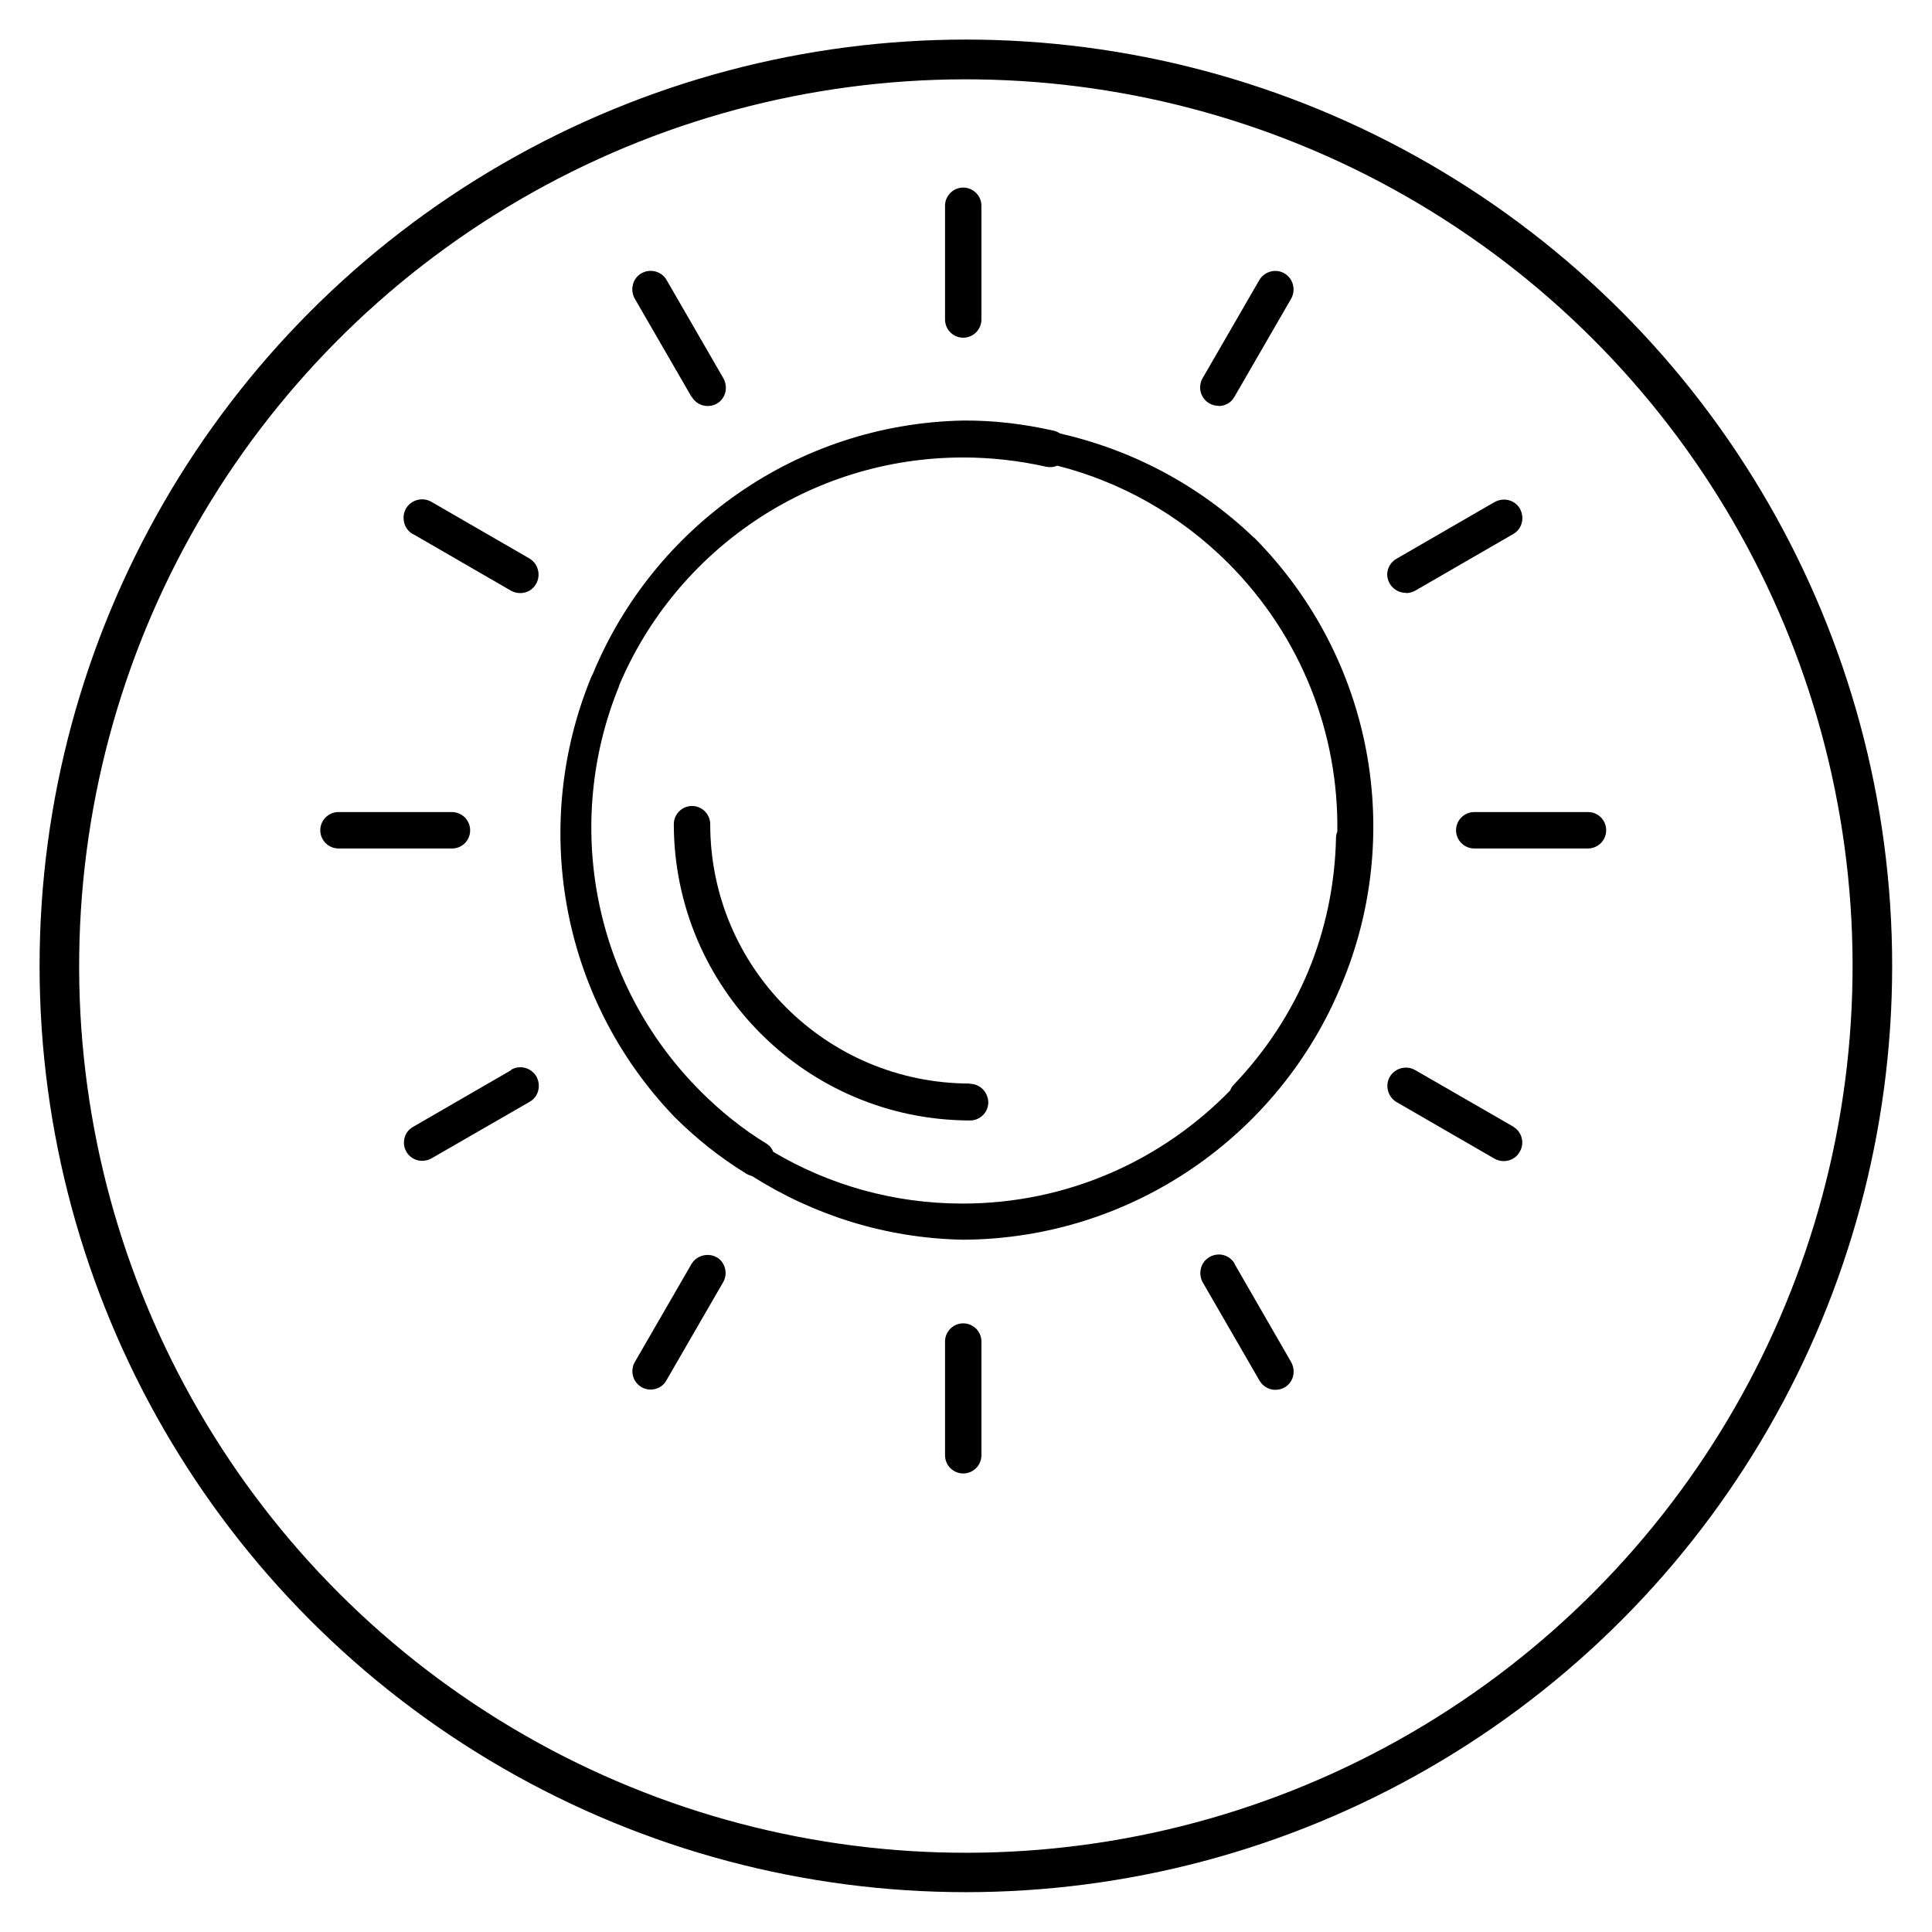
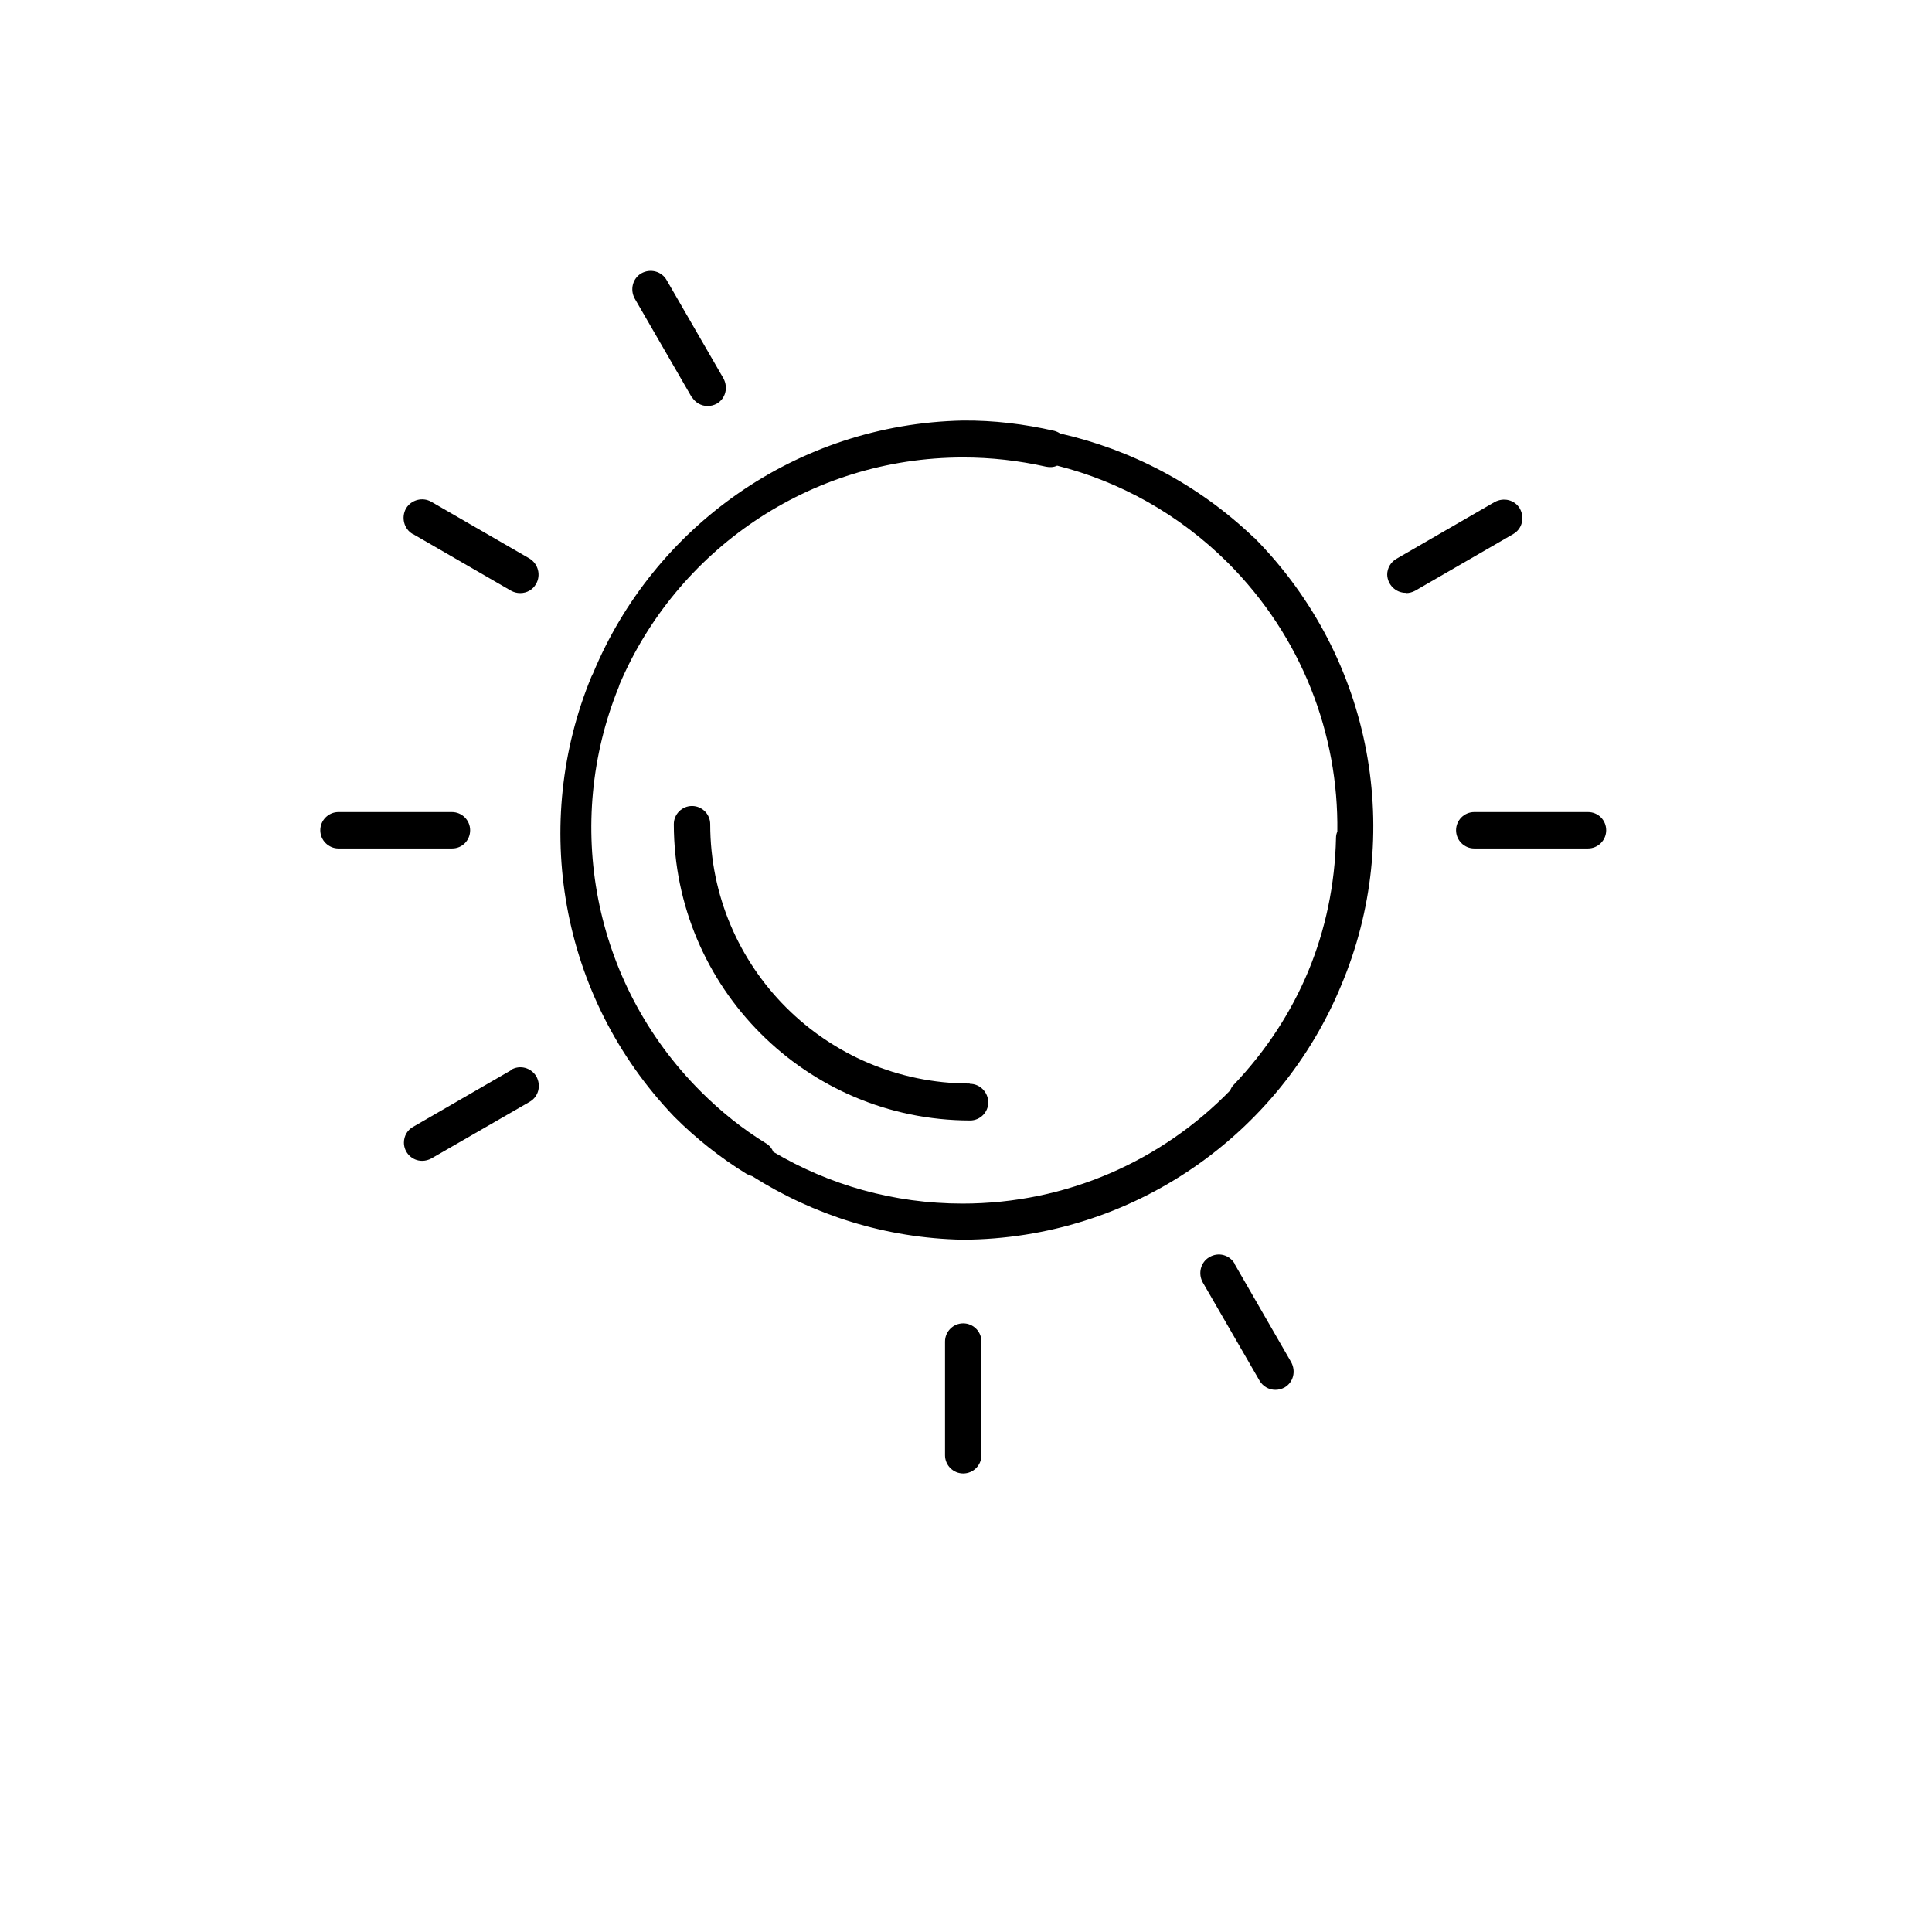
<svg xmlns="http://www.w3.org/2000/svg" id="Layer_1" data-name="Layer 1" viewBox="0 0 73.23 73.23">
  <defs>
    <style>      .cls-1, .cls-2 {        fill: none;      }      .cls-3 {        clip-path: url(#clippath-1);      }      .cls-2 {        stroke: #000;        stroke-width: 3px;      }      .cls-4 {        clip-path: url(#clippath-3);      }      .cls-5 {        clip-path: url(#clippath-2);      }      .cls-6 {        clip-path: url(#clippath);      }    </style>
    <clipPath id="clippath">
      <rect class="cls-1" x="1.5" y="1.5" width="70.51" height="70.51" />
    </clipPath>
    <clipPath id="clippath-1">
-       <rect class="cls-1" x="1.5" y="1.5" width="70.23" height="70.23" />
-     </clipPath>
+       </clipPath>
    <clipPath id="clippath-2">
      <circle class="cls-1" cx="36.61" cy="36.61" r="35.11" />
    </clipPath>
    <clipPath id="clippath-3">
      <rect class="cls-1" x="12.13" y="7.1" width="48.76" height="48.76" />
    </clipPath>
  </defs>
  <g class="cls-6">
    <g class="cls-3">
      <g class="cls-5">
        <circle class="cls-2" cx="36.61" cy="36.61" r="35.11" transform="translate(-13.78 48.51) rotate(-58.28)" />
      </g>
    </g>
  </g>
  <g class="cls-4">
    <path d="M36.75,41.07c-5.43-.01-9.83-4.4-9.83-9.83,0-.38-.31-.69-.69-.69s-.69.31-.69.69c.01,6.19,5.02,11.22,11.23,11.23.38,0,.69-.31.69-.69-.01-.39-.32-.7-.7-.7Z" />
-     <path d="M36.51,12.8c.38,0,.69-.31.69-.69v-4.31c0-.38-.31-.69-.69-.69s-.69.31-.69.69v4.31c0,.38.31.69.69.69Z" />
    <path d="M26.22,15.04c.12.21.35.35.6.35.12,0,.24-.03.35-.09.33-.19.44-.61.25-.96l-2.15-3.72h0c-.19-.34-.62-.45-.96-.26-.33.19-.44.62-.25.96l2.15,3.72Z" />
    <path d="M15.65,20.24l3.72,2.15c.11.06.22.09.35.09.25,0,.48-.13.6-.35.19-.33.08-.76-.25-.96l-3.72-2.15c-.33-.19-.76-.08-.96.25-.19.34-.08.78.25.97Z" />
    <path d="M17.82,31.47c0-.38-.31-.69-.69-.69h-4.3c-.38,0-.69.31-.69.69s.31.69.69.69h4.31c.38,0,.68-.31.68-.69Z" />
    <path d="M19.38,40.56l-3.72,2.15c-.22.12-.35.35-.35.6,0,.38.31.69.69.69.12,0,.24-.03.35-.09l3.73-2.15c.33-.19.44-.61.25-.96-.2-.33-.62-.45-.96-.25Z" />
-     <path d="M27.17,47.66c-.33-.19-.76-.08-.96.25l-2.15,3.72c-.06.1-.09.22-.09.35,0,.38.31.69.69.69.25,0,.48-.13.6-.35l2.15-3.72c.19-.33.08-.76-.25-.95Z" />
    <path d="M36.51,50.16c-.38,0-.69.31-.69.69v4.31c0,.38.31.69.69.69s.69-.31.69-.69v-4.31c0-.38-.31-.69-.69-.69Z" />
    <path d="M46.8,47.9c-.2-.34-.62-.45-.96-.25-.33.19-.44.62-.25.96l2.15,3.72c.12.21.35.35.6.35.12,0,.24-.03.35-.09.33-.19.44-.61.25-.96l-2.15-3.73Z" />
-     <path d="M57.37,42.71l-3.73-2.15c-.33-.19-.76-.08-.96.25-.19.33-.08.76.25.96l3.72,2.15c.11.06.22.09.35.09.25,0,.48-.13.6-.35.2-.32.09-.76-.24-.95Z" />
    <path d="M60.19,30.78h-4.31c-.38,0-.69.31-.69.69s.31.69.69.69h4.31c.38,0,.69-.31.69-.69s-.3-.69-.69-.69Z" />
    <path d="M53.29,22.48c.12,0,.24-.03.35-.09l3.72-2.15c.33-.19.44-.61.25-.96-.19-.33-.61-.44-.96-.25l-3.72,2.15c-.21.12-.35.35-.35.6.01.38.32.69.7.69Z" />
-     <path d="M46.19,15.39c.25,0,.48-.13.6-.35l2.15-3.72h0c.19-.34.07-.77-.26-.96-.33-.19-.76-.07-.95.26l-2.15,3.72c-.06.1-.09.22-.09.35,0,.38.31.69.69.69Z" />
    <path d="M36.49,45.62c-2.63,0-5.07-.71-7.18-1.96-.05-.13-.14-.24-.27-.32-.9-.55-1.73-1.22-2.48-1.97-4.14-4.14-5.18-10.2-3.12-15.3.01-.02.02-.04.02-.06.01-.02.02-.04.02-.06,2.15-5.06,7.18-8.61,13.03-8.61,1.06,0,2.11.12,3.14.35.15.03.29.02.42-.04,2.37.6,4.61,1.83,6.47,3.68,2.81,2.81,4.2,6.5,4.15,10.19-.03.07-.05.15-.05.24-.04,1.78-.4,3.48-1.05,5.05-.65,1.56-1.6,3.02-2.83,4.31-.06.06-.1.13-.13.21-2.59,2.66-6.18,4.29-10.15,4.29ZM47.53,20.38c-2.12-2.03-4.67-3.34-7.35-3.95-.06-.04-.14-.08-.22-.1-1.14-.26-2.3-.4-3.46-.39-6.33.13-11.73,4.05-14.02,9.58-.01.02-.02.04-.03.06-.01.02-.02.04-.03.06-2.29,5.54-1.24,12.12,3.14,16.69.83.83,1.74,1.55,2.73,2.16.07.04.15.07.22.09,2.32,1.47,5.04,2.35,7.98,2.41,6.46-.03,12.02-4,14.35-9.65,2.38-5.64,1.25-12.36-3.3-16.96Z" />
  </g>
</svg>